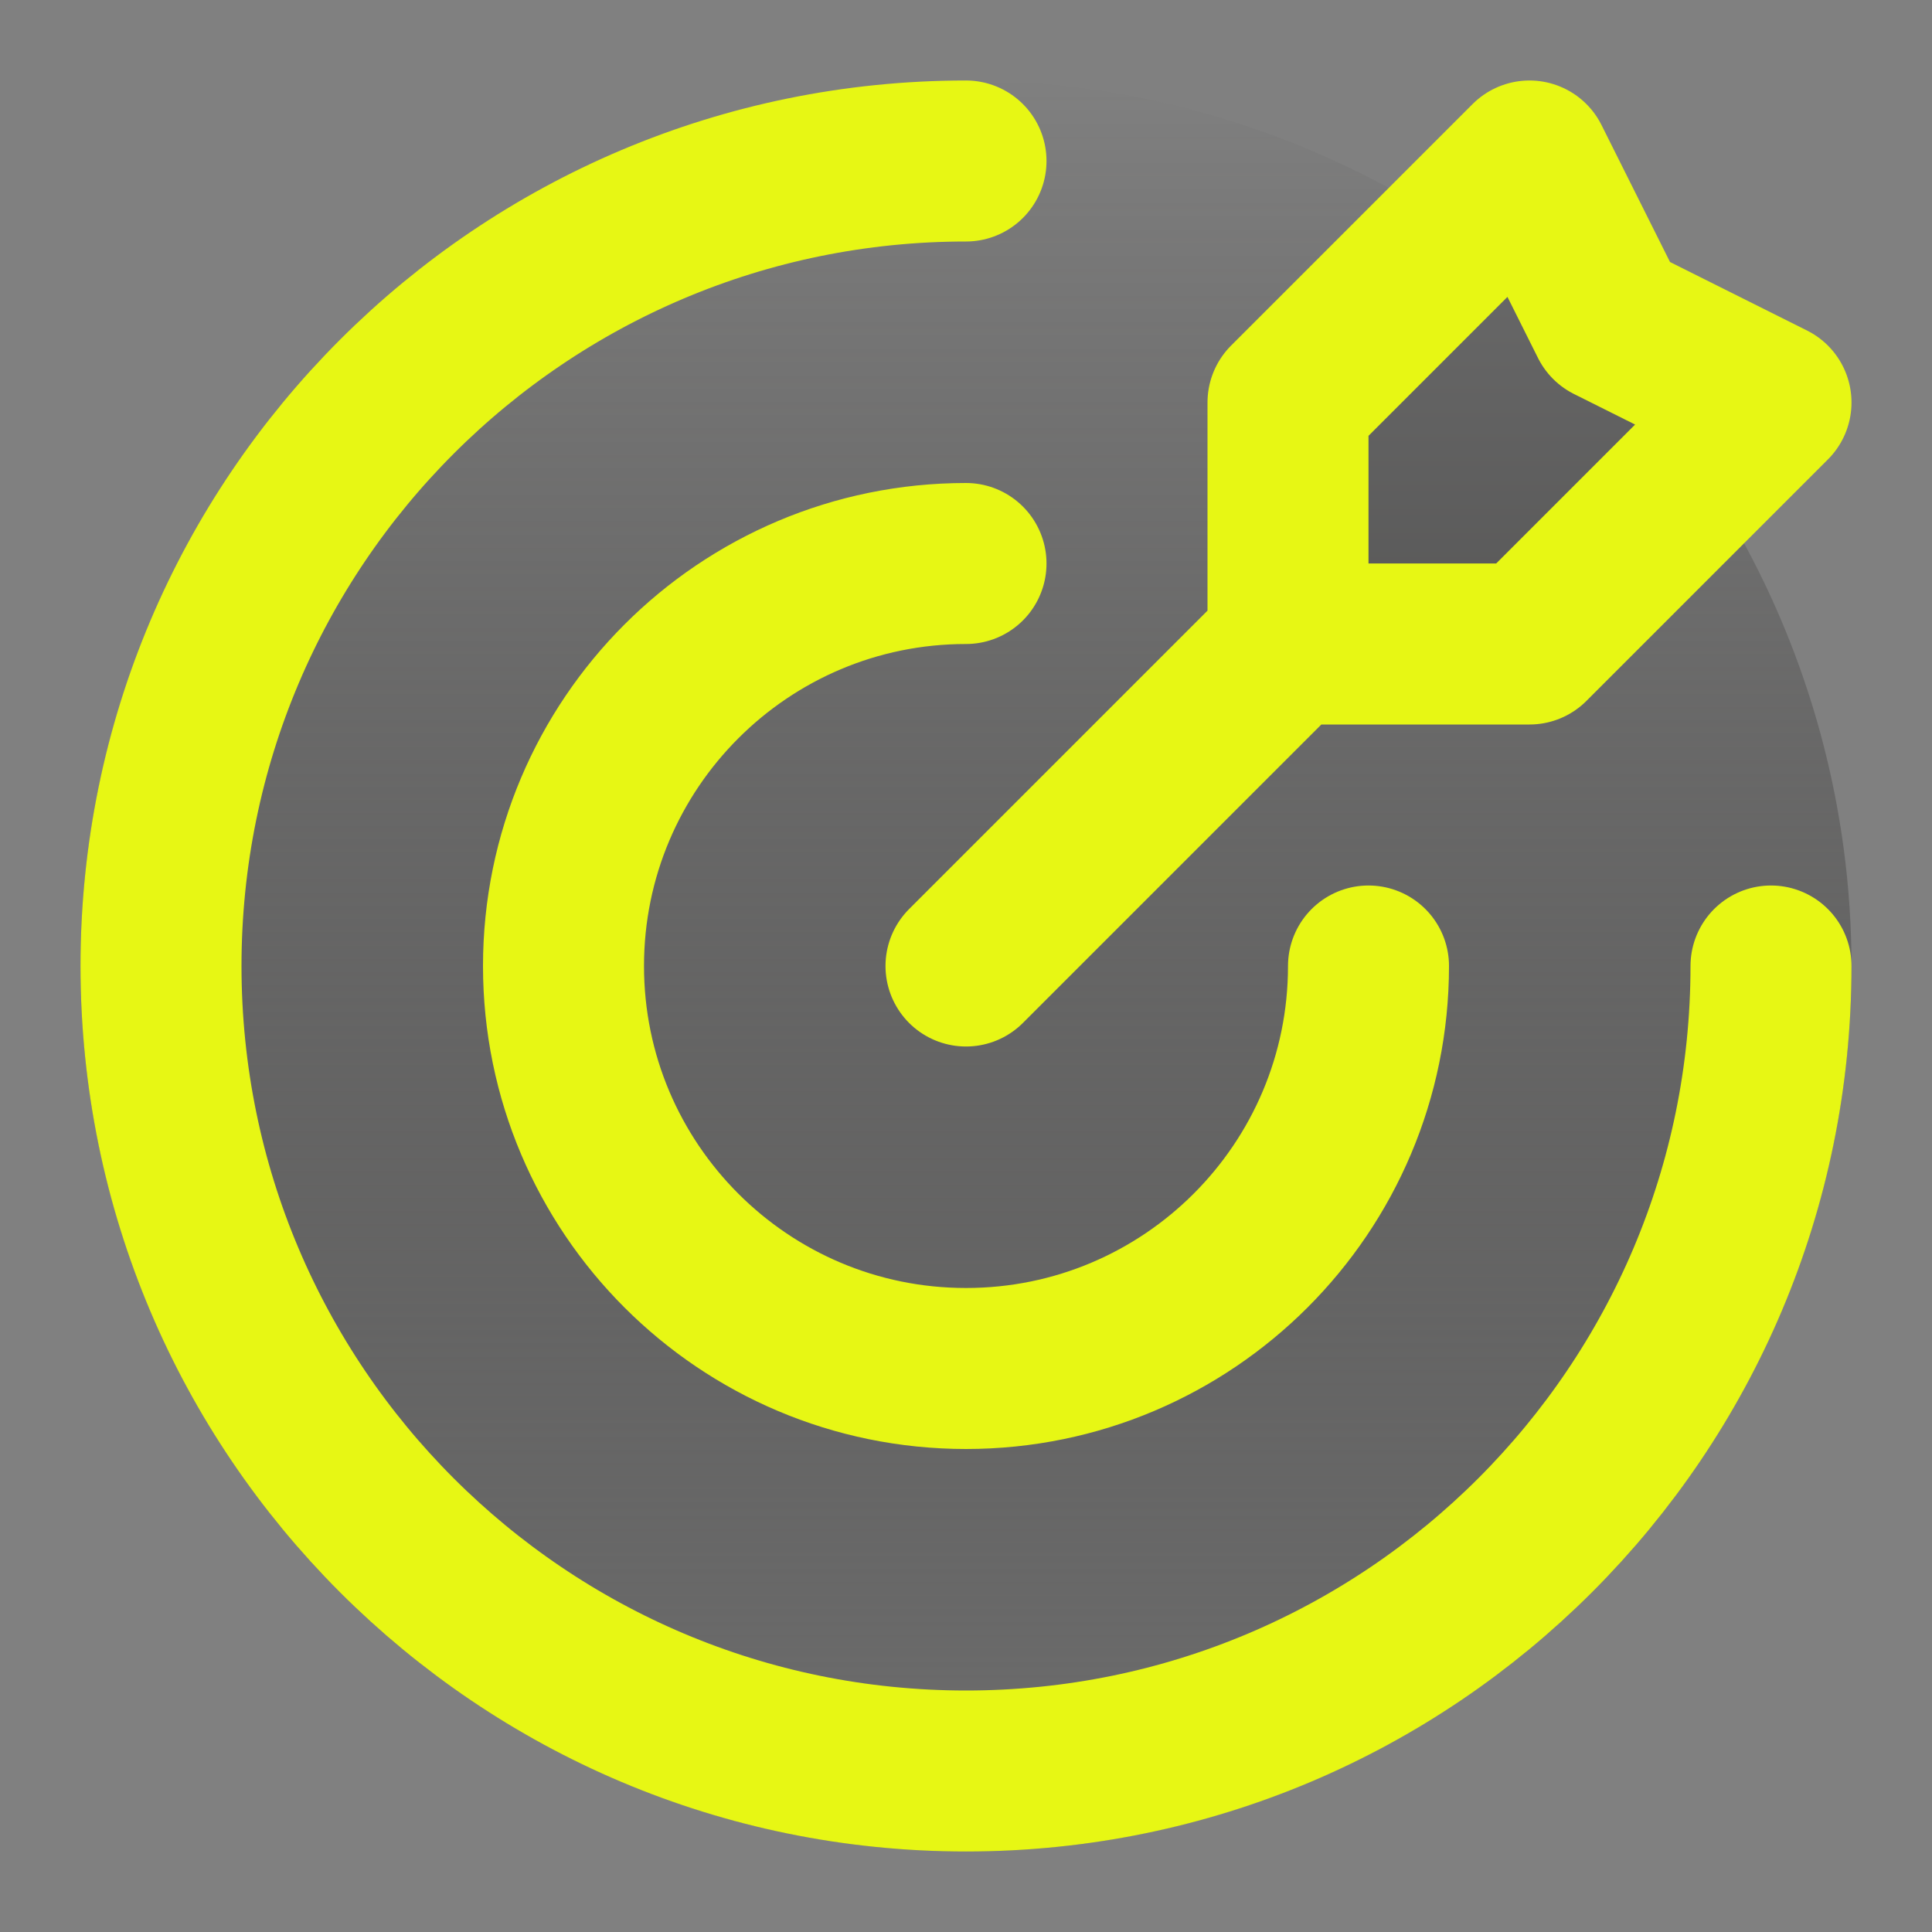
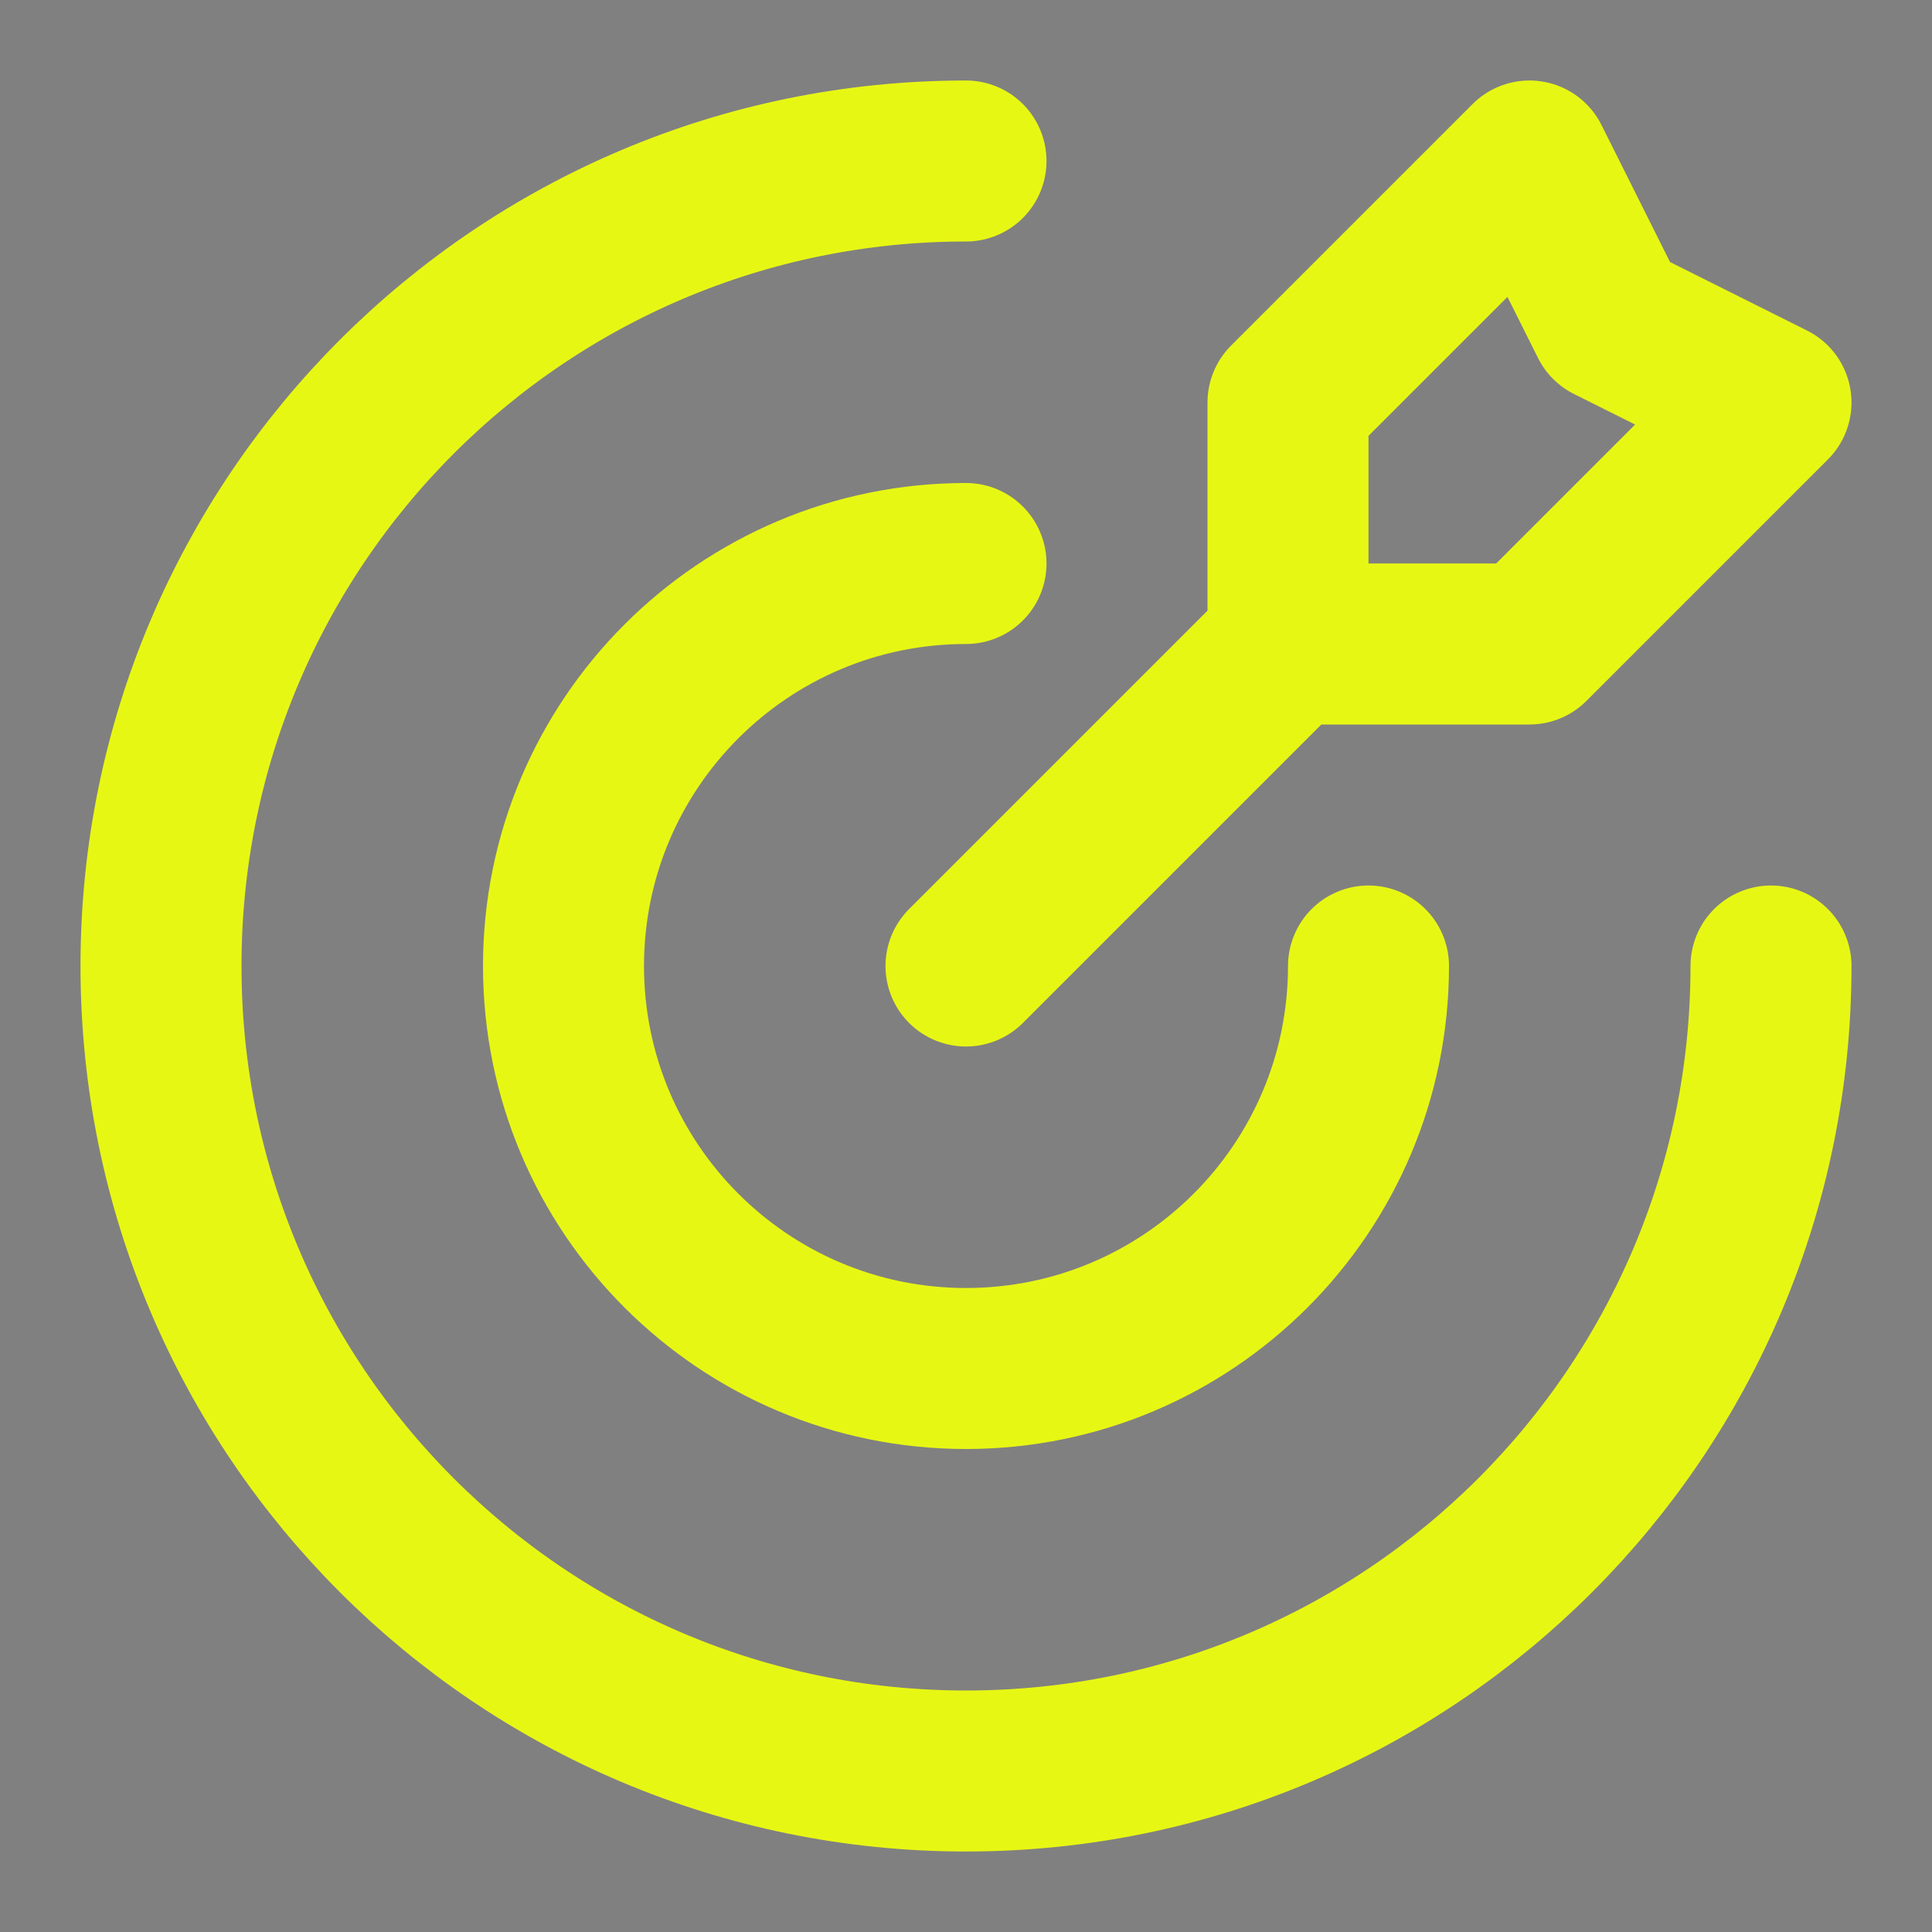
<svg xmlns="http://www.w3.org/2000/svg" width="24" height="24" viewBox="0 0 24 24" fill="none">
  <rect x="0" y="0" width="24" height="24" fill="#808080" stroke="none" />
-   <circle cx="12" cy="12" r="11" fill="url(#paint0_linear_2645_80023)" />
-   <path d="M19 2L16 5V8H19L22 5L20 4L19 2Z" fill="url(#paint1_linear_2645_80023)" />
  <path d="M16 8L12 12Z" fill="url(#paint2_linear_2645_80023)" />
  <path d="M16 8V5L19 2L20 4L22 5L19 8H16ZM16 8L12 12M22 12C22 17.523 17.523 22 12 22C6.477 22 2 17.523 2 12C2 6.477 6.477 2 12 2M17 12C17 14.761 14.761 17 12 17C9.239 17 7 14.761 7 12C7 9.239 9.239 7 12 7" stroke="#E7F714" stroke-width="2" stroke-linecap="round" stroke-linejoin="round" />
  <defs>
    <linearGradient id="paint0_linear_2645_80023" x1="13.5" y1="22" x2="13.5" y2="1" gradientUnits="userSpaceOnUse">
      <stop stop-color="#6C6C6C" />
      <stop offset="1" stop-color="#2A2928" stop-opacity="0" />
    </linearGradient>
    <linearGradient id="paint1_linear_2645_80023" x1="12" y1="2" x2="12" y2="22" gradientUnits="userSpaceOnUse">
      <stop stop-color="#6C6C6C" />
      <stop offset="1" stop-color="#2A2928" />
    </linearGradient>
    <linearGradient id="paint2_linear_2645_80023" x1="12" y1="2" x2="12" y2="22" gradientUnits="userSpaceOnUse">
      <stop stop-color="#6C6C6C" />
      <stop offset="1" stop-color="#2A2928" />
    </linearGradient>
  </defs>
</svg>